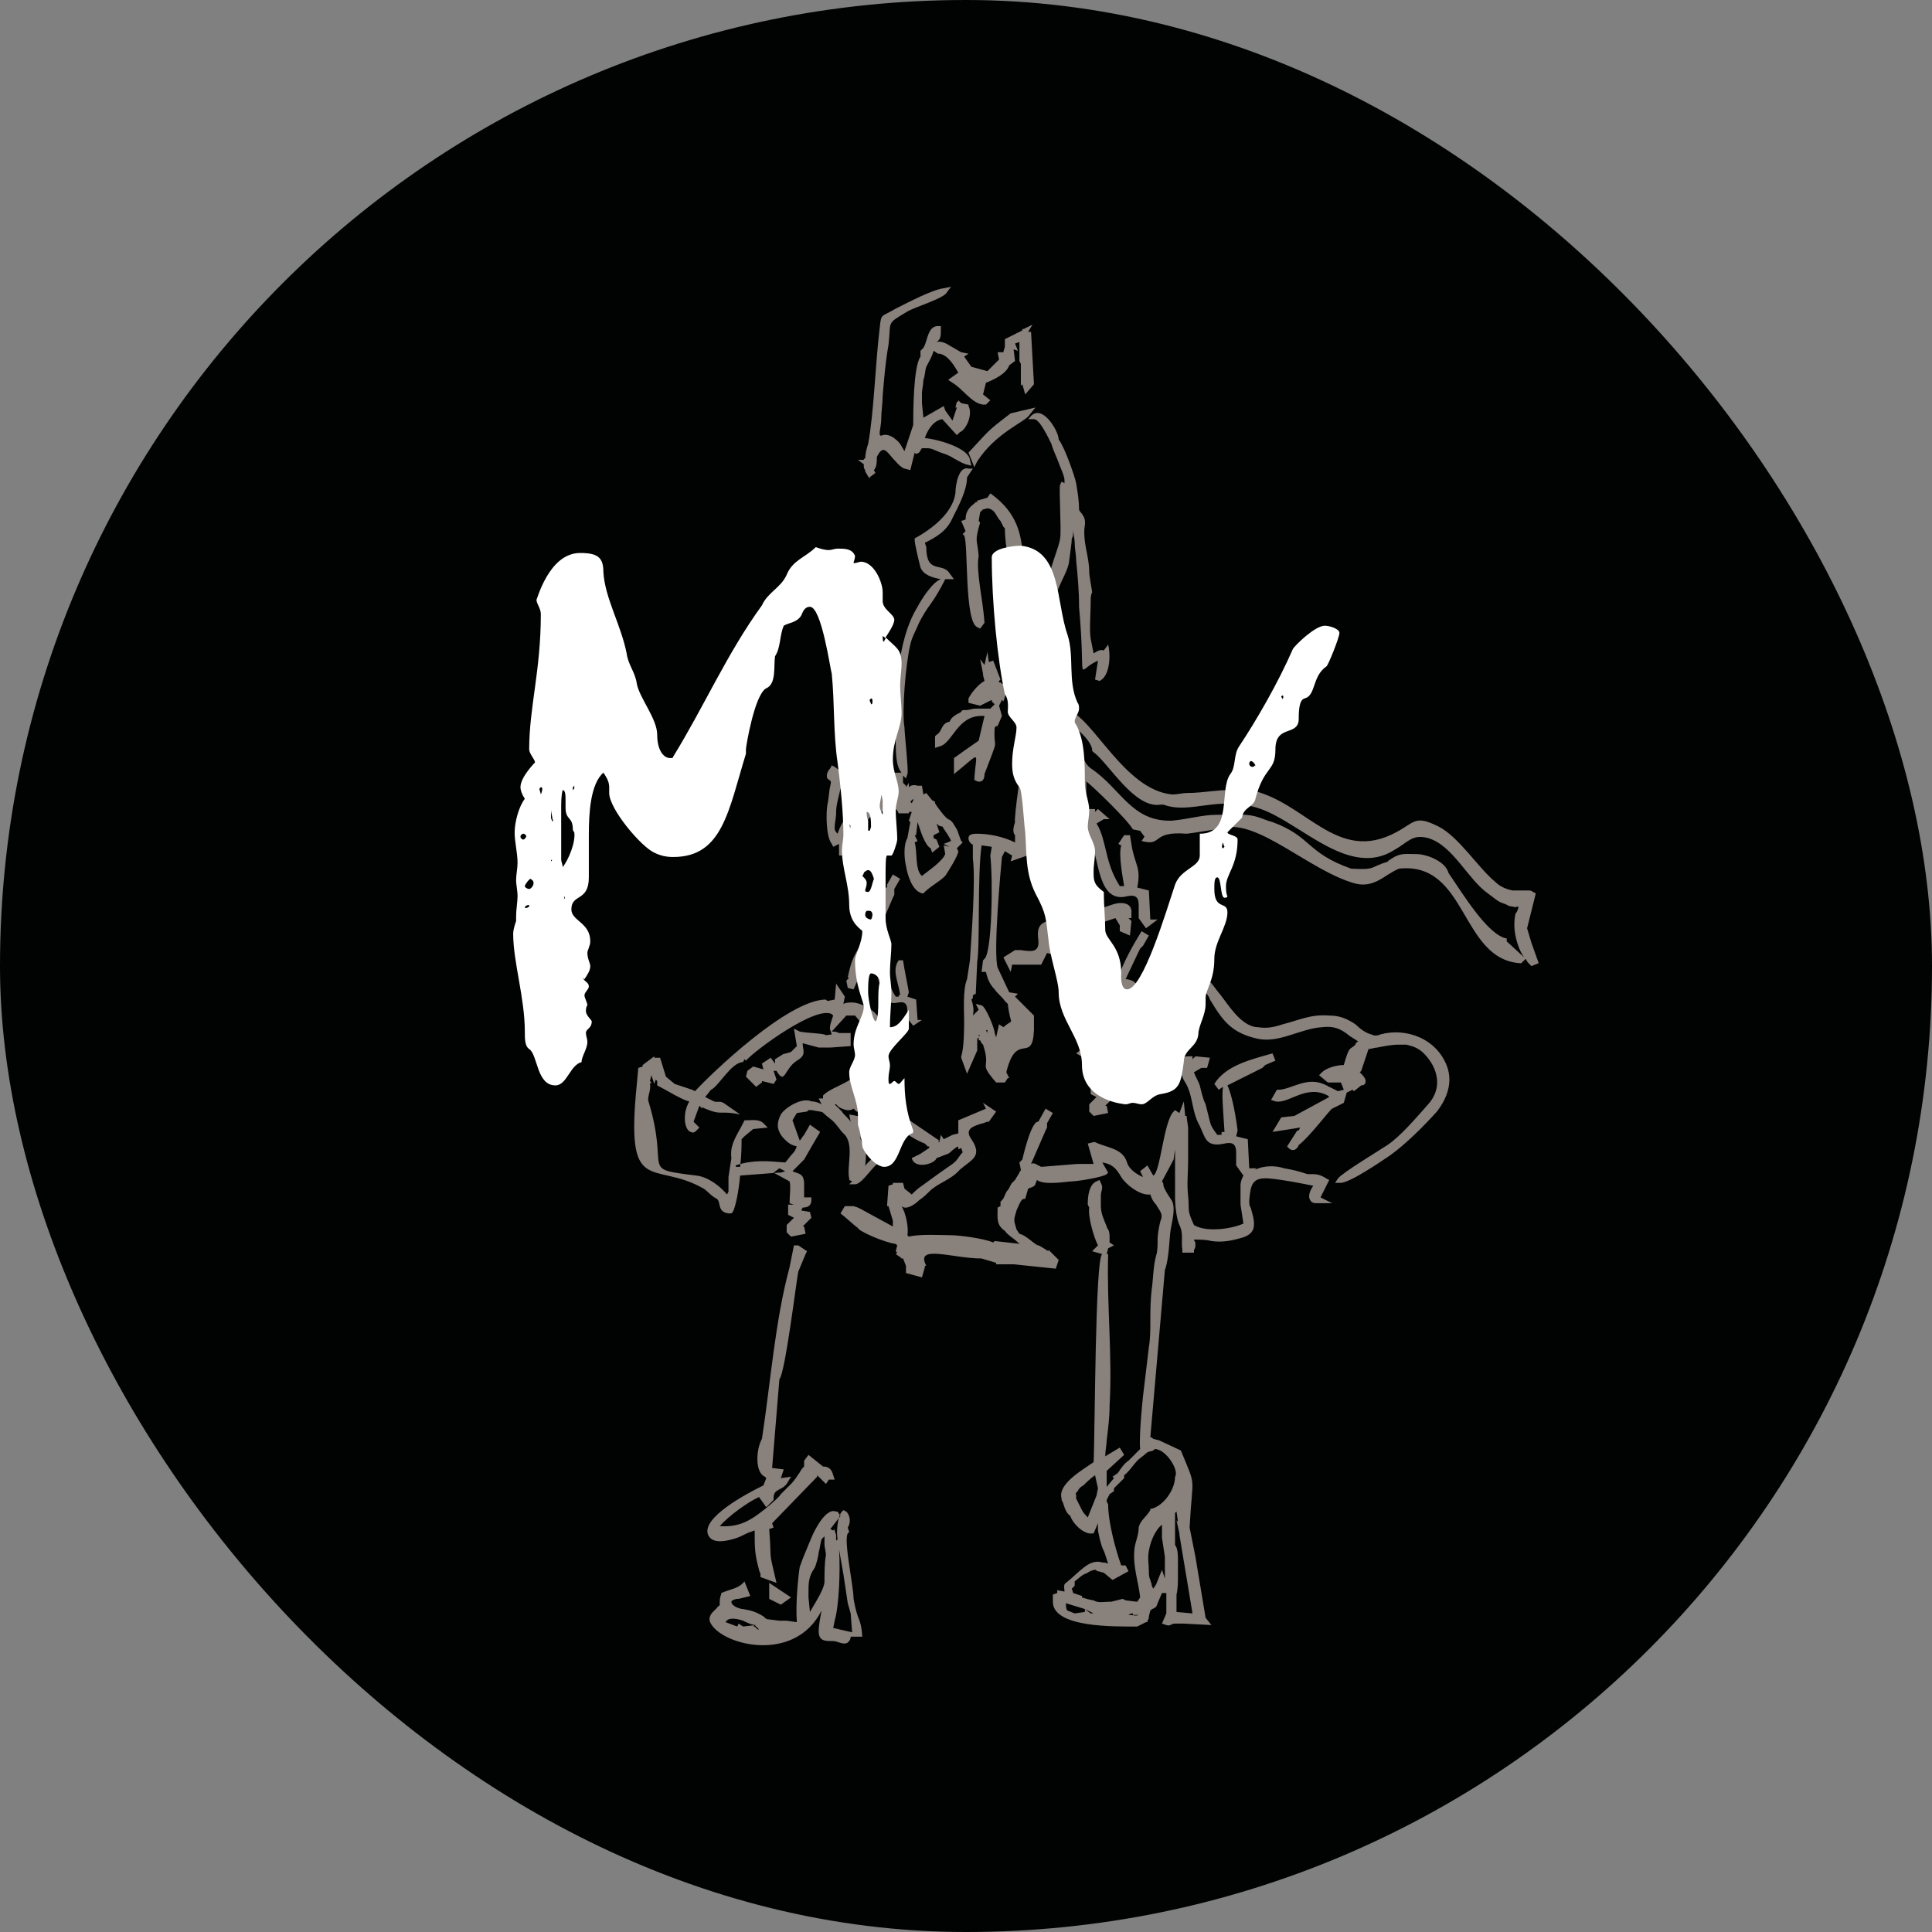
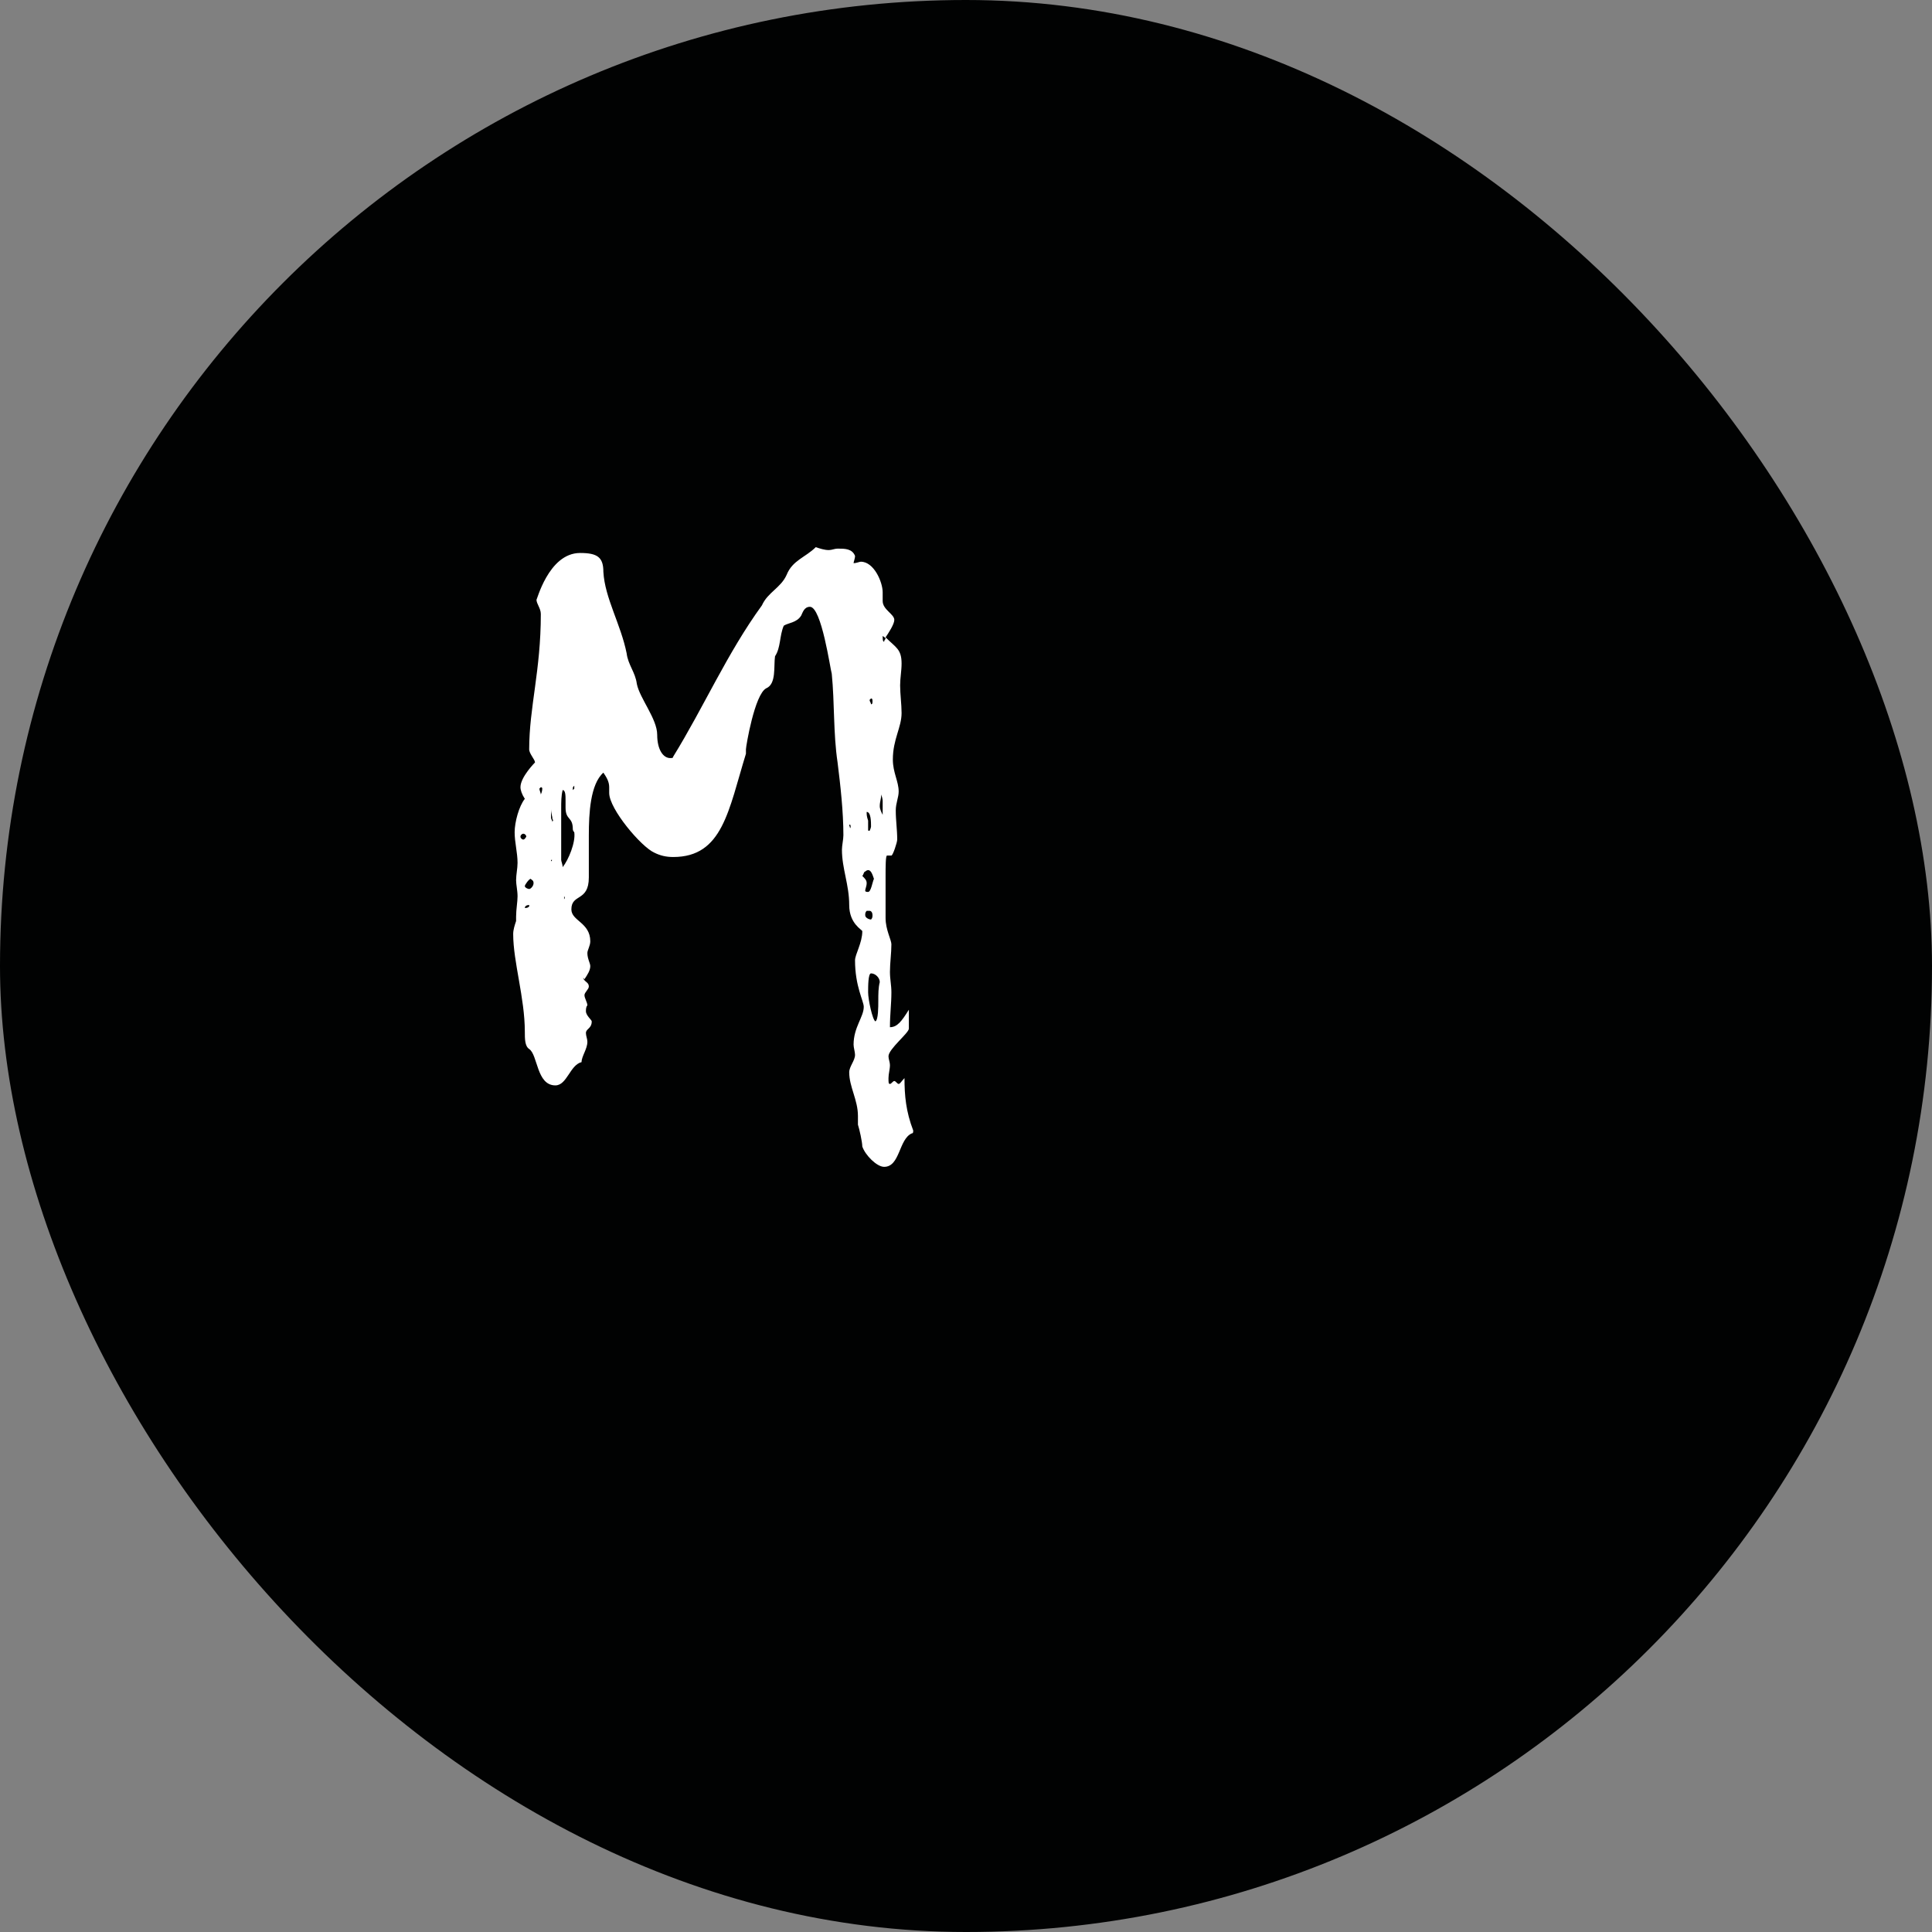
<svg xmlns="http://www.w3.org/2000/svg" width="1280" height="1280" viewBox="0 0 1280 1280" fill="none">
  <rect x="0" y="0" width="1280" height="1280" fill="#808080" stroke="none" />
  <rect width="1280" height="1280" rx="640" fill="#010202" />
-   <path opacity="0.57" fill-rule="evenodd" clip-rule="evenodd" d="M550.097 1013.04L556.843 1004.36L554.916 1001.47H553.952C547.206 998.581 539.496 1014 537.569 1018.82C535.641 1023.64 531.786 1032.31 529.859 1038.09C528.895 1043.88 526.967 1062.19 527.931 1074.72L521.185 1073.75H516.366L508.656 1072.79C507.693 1072.79 506.729 1071.83 505.765 1070.86C500.946 1067.97 498.055 1067.01 492.273 1066.04C490.345 1066.04 484.563 1064.12 484.563 1061.22C484.563 1060.26 487.454 1059.3 488.418 1059.3H489.381L497.091 1057.37L493.236 1047.73C489.381 1052.55 484.563 1052.55 477.816 1055.44V1056.41C476.853 1058.33 476.853 1060.26 476.853 1062.19C476.853 1063.15 476.853 1064.12 475.889 1064.12C473.962 1067.01 471.07 1067.97 470.107 1071.83V1072.79V1073.75C474.925 1089.17 526.004 1103.63 544.315 1067.01C543.351 1071.83 542.387 1077.61 542.387 1080.5C542.387 1087.25 546.242 1087.25 552.025 1087.25C554.916 1087.25 558.771 1090.14 561.662 1088.21C562.626 1087.25 563.59 1086.28 563.59 1084.35H571.3C570.336 1070.86 568.408 1075.68 565.517 1059.3C565.517 1050.62 558.771 1020.75 561.662 1015.93L562.626 1014.96L561.662 1012.07C563.59 1009.18 563.59 1004.36 560.698 1001.47L558.771 1000.51L557.807 1001.47C554.916 1004.36 553.952 1014.96 554.916 1019.78L553.952 1020.75C553.952 1019.78 553.952 1017.86 553.952 1017.86V1016.89L552.988 1014V1013.04L552.025 1014L550.097 1013.04ZM592.502 588.99L596.357 582.244L591.538 579.352L587.683 586.099V588.026H586.72C583.828 593.808 576.118 605.373 576.118 616.938C568.408 629.467 564.553 632.358 561.662 647.778H562.626L560.698 649.706L561.662 654.524L565.517 655.488L576.118 631.394V632.358C577.082 634.286 578.046 636.213 579.01 638.141C581.901 642.959 580.937 648.742 583.828 654.524C586.719 660.307 585.756 666.089 595.393 664.162C601.176 663.198 601.176 667.053 601.176 671.872C601.176 672.835 601.176 672.835 601.176 673.799V674.763L605.031 679.582L610.813 675.727H607.922L606.958 662.234L601.176 660.307L602.139 657.416C601.176 651.633 599.248 642.959 598.284 636.213H595.393C590.574 642.959 595.393 650.669 596.357 659.343H595.393V660.307H593.466C587.683 651.633 588.647 646.814 584.792 637.177C583.828 635.249 582.865 633.322 582.865 631.394L585.756 629.467H588.647L590.574 624.648H583.828H579.973V623.685H578.046L579.01 621.757H579.973L591.538 594.772L592.502 592.845V588.99ZM520.221 775.956L517.33 776.92H515.402L490.345 778.847C489.381 789.448 487.454 799.086 485.526 802.941L484.563 803.905H482.635C474.925 802.941 477.816 796.195 474.925 794.267C471.07 792.34 469.143 789.448 466.252 787.521C432.521 768.246 414.209 794.267 421.919 718.131L422.883 707.53L425.774 706.566V705.603L433.484 699.82V700.784H437.339L441.194 713.313L446.977 718.131L458.542 721.986L460.469 722.95C471.07 711.385 522.149 662.234 547.206 662.234L548.17 663.198L552.988 662.234L553.952 651.633L559.735 660.307L558.771 665.125C560.698 664.162 562.626 664.162 564.553 664.162C570.336 664.162 581.901 669.944 582.865 676.69C584.792 679.582 583.828 681.509 584.792 685.364C585.756 690.183 585.756 690.183 584.792 694.038L583.828 696.929C582.865 698.857 581.901 702.711 580.937 705.603L584.792 702.711C591.538 720.059 583.828 728.733 570.336 738.37L568.408 736.442H567.445L565.517 734.515C562.626 736.443 559.735 735.479 555.88 733.551L553.952 731.624H552.988C553.952 732.588 554.916 733.551 555.88 734.515L557.807 736.442C558.771 738.37 561.662 740.297 563.59 743.189L562.626 738.37L573.227 740.297V741.261C575.155 741.261 576.118 742.225 577.082 744.152H579.01C579.973 747.044 584.792 762.464 585.756 769.21H582.865V770.173C579.01 771.137 571.3 784.63 566.481 784.63H562.626L564.553 782.702L562.626 781.738V780.775C560.698 773.065 566.481 757.645 558.771 750.899C555.88 748.007 553.952 744.152 550.097 741.261C542.387 735.479 548.17 737.406 537.569 735.479H535.641L534.677 736.442L527.931 737.406L525.04 742.225L529.859 755.717C530.822 754.754 531.786 752.826 532.75 751.862L536.605 745.116L543.351 749.935L536.605 761.5L532.75 768.246L525.04 775.956C528.895 777.883 532.75 776.92 532.75 784.63V787.521C532.75 788.485 532.75 789.448 532.75 790.412V792.34V793.303H537.569V795.231C537.569 799.086 534.677 800.05 531.786 800.05L530.822 801.977L536.605 802.941L537.569 806.796L531.786 812.578H532.75L533.714 817.397L524.076 819.324L521.185 816.433V811.614L526.004 806.796L522.149 804.868V798.122H526.004L523.112 797.158C523.112 791.376 524.076 786.557 523.112 782.702L512.511 776.92L516.366 774.028L520.221 775.956ZM490.345 773.065C491.309 765.355 491.309 758.609 491.309 754.754L493.236 752.826L499.019 748.007L508.656 747.044L505.765 744.152C502.874 741.261 498.055 742.225 494.2 742.225H493.236L491.309 746.08C486.49 754.754 483.599 759.572 484.563 767.282L482.635 779.811V789.448L481.671 791.376C476.853 785.593 469.143 779.811 461.433 778.847C422.883 774.028 444.085 776.92 429.629 729.696C428.666 726.805 431.557 721.986 430.593 718.131L431.557 717.168L430.593 716.204L431.557 712.349L433.484 718.131L434.448 715.24L435.412 716.204V719.095C441.194 721.986 451.795 728.733 456.614 729.696C454.687 733.551 453.723 736.442 453.723 741.261C453.723 744.152 454.687 748.971 457.578 749.935C459.505 750.899 460.469 749.935 461.433 748.971L463.36 747.044L459.505 743.189L463.36 732.587L465.288 734.515V733.551L467.215 734.515C478.78 739.334 476.853 735.479 490.345 738.37L480.708 731.624C476.853 728.733 475.889 730.66 472.998 729.696C471.07 728.733 469.143 727.769 467.215 726.805L471.07 721.986C475.889 720.059 484.563 703.675 492.273 703.675L493.236 701.748L494.2 702.711C499.983 695.965 540.46 666.089 551.061 671.872L552.025 672.835C551.061 675.727 549.133 680.545 550.097 682.473L551.061 685.364C549.133 685.364 547.206 686.328 546.242 685.364C541.424 684.4 534.677 684.4 529.859 683.437L526.004 681.509L527.931 693.074L524.076 696.929C515.402 699.82 523.112 695.965 513.475 701.748V704.639L510.584 700.784L504.801 704.639L505.765 708.494L499.019 706.566L495.164 709.458L494.2 713.313L500.946 720.059L504.801 717.168V716.204L512.511 718.131L514.439 715.24L512.511 709.458H514.439C520.221 719.095 519.257 708.494 527.931 702.711C534.677 698.856 531.786 695.965 531.786 691.147L542.387 694.038H550.097L563.59 693.074V684.4H555.88C553.952 683.437 552.988 683.437 551.061 683.437L560.698 672.835H566.481L571.3 678.618H572.263L573.227 680.545C576.118 690.183 575.155 684.4 574.191 694.038C574.191 698.856 571.3 701.748 570.336 706.566C568.408 716.204 552.988 719.095 546.242 724.878L545.279 725.841V727.769H542.387L544.315 731.624C542.387 730.66 540.46 729.696 537.569 729.696C531.786 726.805 520.221 733.551 517.33 738.37C515.402 742.225 514.439 746.08 516.366 749.935C517.33 752.826 522.149 757.645 525.04 758.609L527.931 759.572C526.967 761.5 526.967 762.464 525.04 764.391C523.112 766.319 522.149 768.246 520.221 770.173C508.656 769.21 499.019 768.246 487.454 772.101V773.065H490.345ZM565.517 799.086L568.408 800.05L570.336 801.013L591.538 812.578C591.538 810.651 591.538 809.687 591.538 808.723L588.647 799.086H587.683L588.647 785.593L591.538 784.63V783.666H598.284L599.248 787.521L604.067 791.376C605.994 789.448 607.922 787.521 610.813 785.593C614.668 782.702 617.559 780.775 621.414 777.883C624.305 775.956 628.16 773.065 631.052 771.137C634.907 768.246 634.907 766.319 637.798 763.427L636.834 760.536L634.907 761.5V759.572C632.015 760.536 630.088 763.427 628.16 764.391C625.269 765.355 623.342 766.319 620.451 767.282C619.487 771.137 605.994 774.992 604.067 767.282L609.849 764.391L615.632 760.536V759.572H614.668L612.741 757.645C600.212 752.826 592.502 744.152 583.828 735.479L587.683 731.624L593.466 736.442L596.357 737.406L598.284 739.334L622.378 755.717L621.414 756.681H622.378L623.342 751.862L625.269 754.754L631.052 751.862L634.907 750.899V742.225L653.218 734.515L651.29 730.66L659.964 736.442L655.145 743.189H654.182C653.218 743.189 652.254 744.152 651.29 744.152C644.544 746.08 638.762 748.007 643.58 754.754C651.29 766.319 643.58 768.246 635.87 774.992C630.088 781.738 621.414 783.666 615.632 789.448C613.704 791.376 611.777 793.303 608.886 795.231C605.994 798.122 600.212 801.977 597.321 799.086C600.212 803.905 602.139 813.542 601.176 818.361L602.139 819.324C608.886 817.397 625.269 818.361 630.088 818.361C634.907 818.361 651.29 820.288 658.036 823.179L659 822.216L676.348 824.143C675.384 824.143 674.42 823.179 674.42 823.179C671.529 820.288 667.674 818.361 665.746 815.469C659.964 811.615 660.928 806.796 660.928 801.013V800.05L662.855 799.086V796.195L663.819 795.231C665.746 793.303 665.746 790.412 667.674 788.485C668.638 787.521 669.601 784.63 670.565 783.666C671.529 782.702 671.529 782.702 672.493 781.738L675.384 776.92C675.384 775.956 676.348 775.956 676.348 774.992L675.384 770.173L677.311 768.246C677.311 768.246 683.094 742.225 687.913 743.189L692.731 734.515L697.55 737.406L693.695 744.152V747.044L692.731 748.971L683.094 771.137C685.021 770.173 685.985 771.137 687.913 772.101L689.84 773.065L713.934 771.137H716.825H724.535L720.68 757.645L724.535 756.681H725.499C733.208 760.536 743.81 760.536 746.701 770.173C747.665 774.028 752.483 777.883 757.302 779.811L755.375 775.956L760.193 772.101L764.048 778.847C768.867 776.92 770.794 743.189 777.541 736.442L778.504 735.479L781.396 737.406L784.287 729.696L785.251 739.334H786.214V740.297L787.178 747.044V756.681V767.282V768.246C787.178 776.92 786.214 784.63 787.178 792.34C788.142 802.941 786.214 801.013 791.033 811.614C798.743 816.433 815.127 814.506 823.8 810.651L821.873 798.122V785.593C821.873 782.702 822.837 780.775 823.8 778.847L818.982 772.101V771.137C818.982 770.173 818.982 769.21 818.982 768.246C818.982 761.5 819.945 755.717 811.272 757.645C797.779 760.536 798.743 752.826 793.924 744.152C790.069 736.443 790.069 727.769 787.178 721.023C786.214 718.131 784.287 716.204 783.323 713.313C781.396 708.494 779.468 699.82 787.178 699.82H790.069V701.748L791.997 699.82L801.634 700.784L799.707 707.53H795.852L791.033 710.421C791.997 713.313 793.924 716.204 794.888 719.095C795.852 722.95 796.816 727.769 798.743 731.624C799.707 735.479 800.671 739.334 801.634 743.189C802.598 747.044 804.525 748.971 806.453 751.862H809.344V749.935H811.272C810.308 734.515 809.344 724.878 810.308 720.059L807.417 721.986L804.526 718.131C812.235 705.603 829.583 701.748 843.075 697.893L845.003 702.711L838.257 705.603L836.329 707.53L834.402 708.494L813.199 719.095C815.127 722.95 818.018 733.551 819.945 748.971L818.982 752.826L826.692 754.754L827.655 774.028H832.474L831.51 774.992C837.293 772.101 845.003 772.101 850.785 774.028C856.568 774.992 860.423 775.956 866.205 777.883C867.169 777.883 869.096 777.883 870.06 777.883C872.951 777.883 875.842 778.847 878.734 780.775L880.661 781.738L874.879 793.303L882.589 797.158H872.951C871.024 797.158 869.096 797.158 868.133 795.231C866.205 792.34 868.133 788.485 870.06 785.593C860.423 783.666 850.785 781.738 841.148 780.775C829.583 779.811 828.619 784.63 827.655 795.231C827.655 797.158 827.655 799.086 828.619 800.05C829.583 803.905 831.51 808.723 830.547 813.542C829.583 817.397 825.728 819.324 821.873 820.288C815.127 822.216 809.344 823.179 802.598 822.216C798.743 821.252 794.888 821.252 791.033 821.252C791.033 822.216 791.997 822.216 791.997 824.143C791.997 826.071 791.997 827.034 791.033 827.998V829.926H783.323V827.998C782.359 822.216 784.287 817.397 781.396 811.614C779.468 807.76 778.504 798.122 778.504 794.267V764.391V761.5L777.541 768.246L769.831 782.702C770.795 783.666 770.794 784.63 770.794 785.593C771.758 788.485 773.686 791.376 775.613 794.267C779.468 799.086 776.577 808.723 775.613 814.506C774.649 820.288 774.649 833.781 771.758 841.491L762.121 952.321H763.085L764.048 953.285L767.903 954.248L782.359 960.995C792.961 987.016 790.069 975.451 788.142 1012.07L791.997 1031.35L798.743 1071.83L802.598 1076.64L784.287 1075.68H778.504C775.613 1075.68 775.613 1077.61 772.722 1076.64L769.831 1075.68L772.722 1068.93V1055.44H769.831L766.939 1062.19C765.976 1066.04 764.048 1065.08 762.121 1067.01L761.157 1070.86C761.157 1071.83 761.157 1072.79 760.193 1073.75V1074.72H759.23L753.447 1077.61C738.991 1077.61 697.55 1078.57 697.55 1061.22V1056.41L700.441 1055.44V1053.51L705.26 1054.48C705.26 1052.55 704.296 1049.66 706.224 1048.7C714.897 1041.95 721.644 1032.31 730.317 1035.2C731.281 1035.2 733.208 1035.2 734.172 1036.17C733.208 1033.28 732.245 1029.42 731.281 1027.49C729.354 1023.64 728.39 1018.82 727.426 1014V1011.11C727.426 1011.11 727.426 1011.11 727.426 1010.15V1009.18L724.535 1015.93H723.571C718.752 1016.89 711.042 1010.15 709.115 1004.36C706.224 1002.44 705.26 998.581 704.296 995.689L703.332 993.762V992.798C700.441 983.161 717.789 973.523 724.535 968.705C725.499 950.393 725.499 831.853 730.317 830.889L723.571 828.962L727.426 825.107C724.535 819.324 720.68 805.832 721.644 800.05L720.68 798.122V797.158C720.68 792.34 721.644 784.63 726.462 782.702L728.39 781.738L729.353 783.666C731.281 787.521 729.353 788.485 729.353 792.34V799.086C729.353 803.905 731.281 807.76 733.208 812.578C733.208 813.542 734.172 814.506 734.172 814.506C735.136 816.433 735.136 818.361 735.136 820.288C735.136 821.252 735.136 822.216 735.136 823.179L738.027 825.107L734.172 827.034L733.208 830.889H734.172C733.208 864.62 737.063 898.351 735.136 931.119C735.136 938.829 734.172 946.539 733.208 954.248C733.208 957.14 732.245 960.995 732.245 964.85L741.882 959.067L744.773 963.886L733.208 974.487V983.161V985.088L738.027 979.306L737.063 978.342L739.955 976.415L740.918 975.451C742.846 972.56 744.773 969.668 747.665 967.741C750.556 964.85 753.447 961.958 755.375 960.031C754.411 951.357 757.302 923.409 758.266 916.663C759.23 908.953 760.193 900.279 761.157 892.569C762.121 886.786 762.121 881.004 762.121 876.185C762.121 869.439 762.121 861.729 763.085 854.019C764.048 847.273 764.048 838.599 765.976 831.853C766.94 828.962 766.939 825.107 766.939 821.252C766.939 817.397 767.903 812.578 768.867 808.723C769.831 806.796 769.831 804.868 768.867 802.941C767.903 801.013 766.94 800.05 765.976 798.122C764.048 796.195 763.085 794.267 762.121 791.376C755.375 792.34 745.737 784.63 742.846 779.811C738.991 773.065 736.1 771.137 730.317 770.173L734.172 776.92L733.208 777.883C731.281 779.811 713.934 782.702 710.079 782.702C707.187 782.702 691.767 785.593 686.949 781.738C686.949 782.702 685.985 783.666 685.985 784.63C685.021 786.557 683.094 786.557 681.166 787.521L679.239 794.267H678.275C676.348 794.267 674.42 800.05 673.456 801.977C671.529 808.723 671.529 807.759 673.456 814.506L675.384 817.397C679.239 818.361 683.094 822.216 685.985 824.143C686.949 825.107 688.876 825.107 689.84 826.071C691.768 827.034 692.731 827.998 694.659 828.962V827.998L701.405 834.744L699.477 840.527L671.529 837.636H659.964V836.672L650.327 833.781C631.052 833.781 605.994 824.143 613.704 838.599H612.741V839.563L610.813 846.309L600.212 843.418V841.491V838.599L598.284 833.781H597.321L596.357 832.817L593.466 830.889L594.429 829.926L593.466 828.962L594.429 825.107L593.466 824.143C585.756 823.179 568.408 815.469 568.408 813.542C565.517 811.614 560.698 806.796 556.843 803.905L559.735 799.086H565.517ZM757.302 626.576L761.157 619.83L756.338 616.938C751.52 624.648 743.81 638.141 740.918 647.778C740.918 647.778 740.918 647.778 739.955 647.778C734.172 644.887 722.607 651.633 719.716 656.452C717.789 660.307 716.825 664.162 718.752 668.017C719.716 670.908 724.535 675.727 727.426 676.69L730.317 677.654C729.353 679.582 729.354 680.545 727.426 682.473C725.499 685.364 723.571 688.255 720.68 690.183L719.716 691.147V692.11L716.825 695.002L712.97 697.893L723.571 703.675L724.535 708.494H723.571V710.421L721.644 712.349H723.571V717.168L726.462 718.131H722.607V724.878L726.462 726.805L721.644 731.624V736.442L724.535 739.334L734.172 737.406L733.208 732.587H732.245L738.027 726.805L737.063 722.95L731.281 721.986L732.245 720.059C735.136 720.059 738.027 719.095 738.027 715.24V713.313H733.208V712.349V710.421C733.208 709.458 733.208 708.494 733.208 707.53V704.639C733.208 696.929 729.353 697.893 725.499 695.965L733.208 688.255L737.063 681.509L743.81 669.944L737.063 665.125L733.208 671.872C732.245 672.835 731.281 673.799 730.317 675.727L725.499 662.234L728.39 657.416L735.136 656.452L736.1 655.488H738.027V656.452L741.882 657.416L742.846 656.452C744.773 656.452 743.81 656.452 749.592 661.271C753.447 664.162 754.411 667.053 758.266 670.908C765.012 677.654 760.193 693.074 762.121 700.784V701.748L764.048 702.711L762.121 704.639H765.976C769.831 704.639 770.794 702.712 771.758 699.82L773.686 698.856V697.893C807.417 679.582 759.23 659.343 756.338 655.488L754.411 653.561C751.52 650.669 751.52 649.706 746.701 648.742C746.701 648.742 746.701 648.742 745.737 648.742L754.411 630.431L755.375 628.503L757.302 626.576ZM696.586 623.685C699.477 623.685 702.369 621.757 704.296 621.757C712.97 622.721 712.006 621.757 722.607 622.721L724.535 620.793L729.353 624.648L728.39 629.467C717.789 629.467 705.26 631.394 697.55 632.358L693.695 631.394L689.84 639.104H670.565L669.601 643.923L664.783 634.286L672.493 629.467H673.456C674.42 629.467 675.384 629.467 676.348 629.467C683.094 630.431 688.876 631.394 687.913 622.721C685.985 609.228 693.695 611.156 703.332 607.301C712.006 603.446 719.716 605.373 727.426 602.482C730.317 601.518 733.209 600.555 736.1 599.591C740.918 597.663 750.556 596.7 749.592 605.373V608.265H747.665L749.592 610.192L748.628 619.83L741.882 616.938V613.083L738.991 608.265C736.1 609.228 733.208 610.192 730.317 611.156C726.462 612.12 721.644 613.083 717.789 613.083C713.934 614.047 710.079 614.047 706.224 615.011C702.369 615.975 700.441 617.902 697.55 618.866V621.757H699.477L696.586 623.685ZM890.299 721.986L886.444 722.95L880.661 720.059C879.698 720.059 879.697 719.095 878.734 719.095C866.205 712.349 855.604 721.986 846.93 721.986H845.966L842.112 728.733L845.003 729.696C853.676 731.624 865.241 718.131 879.697 725.841L880.661 726.805L857.531 739.334L848.858 740.297L843.075 749.935L861.386 747.044L860.423 748.971H859.459L852.713 759.572L853.676 760.536C856.568 763.427 859.459 761.5 860.423 758.609C867.169 753.79 881.625 734.515 882.589 734.515L890.299 730.66L892.226 723.914L896.081 721.986L897.045 722.95L901.864 719.095C903.791 719.095 904.755 718.131 904.755 716.204C904.755 714.276 902.827 712.349 900.9 710.421L901.864 709.458L906.682 695.002C908.61 695.002 910.537 694.038 912.465 694.038C917.283 693.074 922.102 692.11 926.921 692.11C928.848 692.11 930.776 692.11 931.74 692.11C935.595 693.074 939.45 694.038 943.305 697.893C952.942 707.53 955.833 721.023 946.196 731.624C938.486 740.297 927.885 752.826 919.211 758.609C913.429 762.464 889.335 776.92 886.444 780.775L884.516 783.666H887.407C893.19 784.63 915.356 769.21 921.138 765.355C931.74 757.645 943.305 746.08 951.978 736.442C958.724 727.769 962.579 717.168 958.724 706.566C951.978 688.255 931.74 680.545 914.392 685.364C912.465 686.328 910.537 686.328 908.61 685.364C904.755 684.4 900.9 681.509 898.009 678.618C892.226 674.763 887.407 672.835 880.661 672.835C868.133 671.872 861.386 675.727 849.821 678.618C844.039 680.545 839.22 681.509 833.438 680.545C830.547 680.545 828.619 679.582 826.692 678.618C818.018 673.799 812.235 663.198 806.453 656.452C798.743 645.851 790.069 637.177 777.541 632.358L771.758 630.431L774.649 635.249C775.613 638.141 781.396 641.996 783.323 643.923C788.142 647.778 792.961 651.633 796.816 655.488C798.743 657.416 800.671 659.343 801.634 662.234C810.308 676.69 816.09 684.4 833.438 688.255C847.894 691.147 861.386 681.509 875.843 680.545C883.552 679.582 888.371 681.509 894.154 686.328C897.045 688.255 898.972 689.219 899.936 690.183C898.972 690.183 898.009 691.147 898.009 692.11C894.154 695.965 894.154 692.11 890.299 705.603C885.48 705.603 878.734 707.53 875.843 710.421L873.915 712.349L879.697 717.168H888.371L890.299 721.986ZM564.553 1081.46L552.025 1078.57L552.988 1073.75C555.88 1064.12 556.843 1040.02 555.88 1026.53L558.771 1042.91L561.662 1062.19L563.59 1068.93L564.553 1081.46ZM546.242 1017.86C546.242 1019.78 546.242 1021.71 546.242 1023.64C546.242 1024.6 547.206 1028.46 547.206 1030.38C546.242 1035.2 546.242 1041.95 546.242 1047.73C546.242 1052.55 540.46 1061.22 536.605 1067.97L535.641 1058.33V1055.44C535.641 1048.7 535.641 1044.84 539.496 1039.06C540.46 1038.09 542.387 1030.38 542.387 1028.46C543.351 1025.57 543.351 1022.67 544.315 1019.78L546.242 1017.86ZM502.874 1079.54H501.91L499.983 1077.61H499.019L499.983 1076.64L502.874 1079.54ZM500.946 1076.64L492.273 1077.61L489.381 1075.68L488.418 1077.61L480.708 1074.72C482.635 1070.86 489.381 1072.79 492.273 1073.75C494.2 1074.72 498.055 1076.64 500.946 1076.64ZM659 466.594L656.109 469.486H649.363C648.399 469.486 648.399 469.486 646.472 469.486C643.58 469.486 642.617 470.449 639.725 470.449H637.798L636.834 471.413C636.834 472.377 631.052 473.341 629.124 478.159C623.342 479.123 624.306 484.905 620.451 486.833L619.487 487.797V495.507L622.378 494.543C631.052 492.615 633.943 474.304 650.327 474.304H652.254L648.399 490.688L638.762 497.434L632.015 502.253V512.854C651.29 497.434 646.472 497.434 645.508 516.709L647.435 517.673C651.29 518.636 652.254 515.745 652.254 512.854C662.855 484.905 658.037 499.362 659 482.014L659.964 481.05H660.928L663.819 474.304L661.891 467.558L663.819 463.703L664.783 464.667L666.71 458.884C668.638 457.921 668.638 455.993 667.674 455.029C666.71 454.066 665.746 453.102 664.783 453.102C663.819 453.102 663.819 453.102 662.855 452.138H661.891V451.174L662.855 450.211L658.036 437.682L655.145 438.646L654.182 431.9L652.254 440.573L649.363 436.718L651.29 446.356V447.319L652.254 451.174C648.399 453.102 643.58 458.884 641.653 462.739V465.631L649.363 467.558L657.073 463.703V464.667L659 466.594ZM666.71 710.421C673.456 682.473 684.058 705.603 685.021 682.473C685.021 679.582 685.021 676.69 685.021 673.799V672.835L672.493 660.307L674.42 658.379L668.638 657.416L660.928 641.032C658.036 630.431 662.855 577.425 663.819 567.787L665.746 563.932L670.565 566.824L669.601 570.679L685.985 564.896L685.021 561.041L682.13 558.15V557.186V555.259V552.368V550.44L680.203 546.585C681.166 543.694 683.094 524.419 683.094 522.491C685.985 493.579 682.13 516.709 690.804 487.797L691.767 486.833L689.84 483.942L690.804 482.014C694.659 482.978 695.623 486.833 697.55 489.724C699.477 493.579 701.405 498.398 704.296 502.253C709.115 508.035 712.006 527.31 715.861 531.165L719.716 535.02V517.673C724.535 521.528 746.701 542.73 750.556 549.476L755.375 550.44L758.266 554.295L756.338 557.186C770.794 561.041 762.121 550.44 786.214 552.368C787.178 552.368 806.453 549.476 810.308 548.513C833.438 542.73 867.169 576.461 897.045 585.135C910.537 588.99 917.283 579.352 926.921 575.497C972.217 570.679 967.398 635.249 1006.91 638.141H1007.88L1010.77 635.249C1011.73 637.177 1012.69 638.141 1013.66 639.104L1014.62 640.068L1019.44 638.141L1014.62 624.648L1011.73 615.011L1017.51 591.881L1015.59 590.917C1014.62 589.953 1013.66 589.954 1011.73 589.954C1008.84 589.954 1004.98 589.954 1002.09 589.954C997.274 588.99 993.419 587.062 990.528 584.171C978.963 574.534 966.434 554.295 952.942 547.549C937.522 539.839 937.522 544.658 924.993 551.404C885.48 572.606 865.241 531.165 828.619 523.455H826.692C808.38 522.491 798.743 525.383 786.214 525.383C783.323 525.383 780.432 526.346 776.577 526.346C744.773 523.455 723.571 474.304 707.187 470.449V468.522L705.26 467.558H707.187V465.631C707.187 460.812 700.441 459.848 694.659 460.812V456.957L685.985 455.029C684.058 449.247 687.913 425.153 688.876 420.335C689.84 415.516 692.731 408.77 694.659 403.951C696.586 399.132 699.477 394.314 701.405 389.495C703.332 384.676 707.187 377.93 708.151 373.111C709.115 365.401 710.079 359.619 710.079 356.728C711.042 355.764 711.042 352.873 711.042 350.945C711.042 353.836 712.006 356.728 712.006 359.619C712.006 363.474 712.97 367.329 712.97 371.184C713.934 380.821 714.897 391.422 714.897 401.06V402.024C719.716 455.993 712.006 444.428 727.426 437.682L725.499 450.211L728.39 451.174C735.136 448.283 736.1 434.791 734.172 427.081L731.281 430.936C728.39 429.972 726.462 431.9 724.535 432.863L722.607 423.226C721.644 417.443 722.607 405.878 722.607 399.132C722.607 396.241 722.607 394.314 723.571 392.386C723.571 391.422 721.644 381.785 721.644 378.894C721.644 374.075 720.68 369.256 719.716 364.438C718.752 359.619 717.789 352.873 718.752 348.054C719.716 341.308 714.897 339.38 714.897 337.453C714.897 331.67 713.934 325.888 712.97 320.105C712.006 315.287 705.26 296.012 701.405 291.193C701.405 285.411 689.84 266.136 682.13 276.737L681.166 277.701H685.021C688.876 277.701 694.659 290.229 696.586 294.084C697.55 297.939 700.441 303.722 701.405 306.613C702.369 309.504 705.26 315.287 705.26 318.178C705.26 319.142 705.26 319.142 705.26 320.105L703.332 319.142L702.369 321.069C701.405 322.997 703.332 350.945 702.369 356.728C701.405 363.474 694.659 377.93 694.659 385.64C688.876 389.495 685.021 402.987 684.058 408.77C683.094 410.697 683.094 413.588 682.13 415.516L678.275 416.48C675.384 375.039 685.985 348.054 656.109 326.852L654.182 329.743L647.435 331.67V332.634H646.472L645.508 333.598C641.653 336.489 639.725 339.38 639.725 344.199L636.834 345.163L639.725 351.909L637.798 353.836L638.762 354.8C641.653 359.619 638.762 411.661 647.435 415.516L649.363 416.48L652.254 412.625C651.29 397.205 646.472 378.894 648.399 368.293C647.435 356.728 645.508 359.619 649.363 346.126L648.399 345.163L649.363 339.38L651.29 337.453C653.218 337.453 654.181 335.525 658.036 338.416C659.964 340.344 660.928 343.235 662.855 345.163L663.819 347.09L664.783 349.018L665.746 349.981C665.746 362.51 669.601 376.002 669.601 389.495C669.601 393.35 669.601 402.024 670.565 407.806V419.371L672.493 420.335L673.456 428.045H672.493L673.456 458.884H676.348C678.275 459.848 683.094 462.739 683.094 464.667C683.094 465.631 681.166 466.594 681.166 467.558C679.239 469.486 679.239 471.413 679.239 474.304L680.203 476.232L684.058 475.268L685.021 480.087L690.804 475.268L688.876 477.195C683.094 481.05 680.203 489.724 680.203 495.507C677.311 498.398 671.529 543.694 672.493 544.658C671.529 547.549 670.565 551.404 672.493 553.331V555.259V556.222V558.15C664.783 554.295 655.145 552.368 647.435 552.368C645.508 552.368 641.653 552.368 641.653 555.259C641.653 557.186 642.617 558.15 643.58 559.114C643.58 559.114 644.544 559.114 644.544 560.077C644.544 562.005 644.544 565.86 644.544 568.751C646.472 584.171 643.58 619.83 642.617 636.213L640.689 648.742C637.798 655.488 638.762 669.944 638.762 675.727C638.762 681.509 638.762 694.038 636.834 699.82V700.784L640.689 711.385L647.435 695.965V688.255L648.399 687.292V686.328C648.399 686.328 648.399 686.328 648.399 685.364L649.363 686.328H648.399V687.292V689.219H649.363L650.327 691.147L651.29 692.11C657.073 709.458 647.435 702.711 659.964 717.168H665.746L667.674 714.276H668.638L666.71 710.421ZM776.577 543.694C749.592 544.658 742.846 522.491 722.607 508.999C714.897 503.217 718.752 493.579 700.441 479.123C701.405 479.123 702.369 478.159 703.332 478.159H705.26C710.079 479.123 722.607 489.724 723.571 496.47V497.434L724.535 498.398C734.172 505.144 751.52 535.984 768.867 533.093C769.831 533.093 769.831 533.093 770.794 533.093C789.106 539.839 807.417 526.346 835.365 535.984C862.35 545.621 894.154 582.244 924.03 562.969C932.703 558.15 935.595 552.368 946.196 555.259C962.579 560.077 972.217 582.244 985.709 591.881C988.6 593.808 992.455 597.663 996.31 598.627C999.202 599.591 999.202 600.555 1002.09 600.555C1004.02 601.518 1004.98 600.555 1005.95 600.555C1005.95 602.482 1004.98 604.41 1004.02 605.373C1003.06 610.192 1003.06 615.011 1004.02 619.83C1004.98 624.648 1006.91 630.431 1009.8 634.286L998.238 623.685V621.757C985.709 619.83 968.362 590.917 959.688 578.389C957.761 570.679 945.232 565.86 938.486 565.86C931.74 565.86 927.885 564.896 922.102 568.751L919.211 570.679H920.175C906.682 574.534 912.465 576.461 895.117 575.497C865.241 564.896 869.096 554.295 843.075 544.658C839.22 543.694 835.365 541.766 831.51 540.803C823.8 538.875 814.163 539.839 805.489 539.839C796.816 539.839 787.178 542.73 776.577 543.694ZM656.109 566.824L657.073 561.041L650.327 560.077C647.435 580.316 649.363 625.612 647.435 637.177L646.472 658.379L644.544 659.343V661.271L643.58 662.234C644.544 665.125 645.508 668.98 644.544 672.835L648.399 668.98L646.472 665.125L650.327 666.089C653.218 667.053 659 681.509 659 684.4L659.964 687.292L661.891 678.618L664.783 680.545C672.493 673.799 669.601 681.509 667.674 665.125C666.71 664.162 666.71 664.162 665.746 663.198C663.819 660.307 660.928 658.379 659 655.488C656.109 652.597 654.181 648.742 653.218 643.923H650.327L651.29 636.213L652.254 635.249C657.073 631.394 658.036 584.171 656.109 566.824ZM654.182 684.4L653.218 682.473H654.182V684.4ZM697.55 472.377C696.586 471.413 694.659 470.449 694.659 469.486L695.622 470.449H696.586C697.55 470.449 698.514 470.449 699.477 471.413L697.55 472.377ZM693.695 467.558C693.695 466.594 693.695 466.594 692.731 465.631H693.695H695.622L693.695 467.558ZM682.13 419.371C682.13 421.298 681.166 423.226 681.166 424.19C681.166 426.117 680.203 429.972 679.239 431.9V430.936V429.008V422.262L682.13 419.371ZM678.275 440.573V446.356C679.239 444.428 678.275 442.501 678.275 440.573ZM708.151 494.543C708.151 495.507 709.115 496.47 709.115 498.398L708.151 495.507V494.543ZM569.372 752.826C574.191 764.391 574.191 760.536 573.227 773.065C573.227 772.101 574.191 771.137 575.155 770.173C576.118 769.21 576.118 769.21 577.082 768.246V767.282C578.046 762.464 573.227 758.609 569.372 752.826ZM742.846 560.077C740.918 565.86 743.81 581.28 744.773 587.062H741.882C734.172 574.534 734.172 567.787 730.317 554.295C729.353 551.404 728.39 548.513 726.462 545.621L731.281 542.73H735.136L727.426 535.984L725.499 537.911V535.984H722.607C713.934 535.984 715.861 544.658 718.752 549.476C719.716 552.367 721.644 555.259 722.607 557.186C728.39 569.715 727.426 598.627 746.701 593.808C755.375 591.881 754.411 597.663 754.411 604.41C754.411 605.373 754.411 606.337 754.411 607.301V608.265L759.23 615.011L766.939 609.228H762.121L761.157 589.954L753.447 588.026C756.338 574.534 751.52 572.606 749.592 559.114L748.628 553.331H744.773L740.918 559.114L742.846 560.077ZM765.012 960.031C765.012 960.995 765.012 960.995 765.012 960.031C764.048 961.958 761.157 960.995 759.23 962.922C757.302 964.85 755.375 965.813 753.447 967.741C751.52 969.668 747.665 975.451 744.773 977.378V979.306L738.027 986.052V987.979L735.136 989.907L733.208 993.762V994.726L734.172 996.653C734.172 1008.22 738.991 1026.53 742.846 1037.13C743.81 1037.13 743.81 1037.13 744.773 1037.13H745.737L747.665 1040.99L737.063 1046.77L731.281 1041.95C730.317 1041.95 728.39 1040.99 727.426 1040.99C726.462 1040.99 726.462 1040.02 725.499 1040.02C724.535 1040.02 721.644 1040.99 720.68 1041.95C715.861 1043.88 715.861 1044.84 712.006 1047.73V1050.62L710.079 1052.55L711.042 1055.44L716.825 1057.37V1058.33C719.716 1059.3 723.571 1060.26 724.535 1060.26C727.426 1062.19 731.281 1061.22 734.172 1061.22H736.1L743.81 1059.3L745.737 1060.26L753.447 1061.22L755.375 1058.33C754.411 1048.7 750.556 1038.09 751.52 1027.49C751.52 1022.67 754.411 1017.86 754.411 1012.07C755.375 1007.25 759.23 1005.33 762.121 1000.51V999.544H763.085C770.794 997.617 778.504 987.016 778.504 978.342C781.396 974.487 772.722 960.031 765.012 960.031ZM764.048 1052.55L765.976 1049.66L769.831 1040.02L771.758 1045.8V1031.35L769.831 1018.82V1013.04V1010.15C765.012 1014 762.121 1021.71 761.157 1027.49C760.193 1032.31 761.157 1036.17 761.157 1040.99C761.157 1042.91 761.157 1044.84 762.121 1046.77C762.121 1047.73 763.085 1048.7 763.085 1050.62L764.048 1052.55ZM778.504 1023.64C780.432 1025.57 780.432 1031.35 780.432 1033.28C780.432 1036.17 780.432 1040.99 780.432 1043.88C780.432 1047.73 780.432 1052.55 779.468 1056.41C779.468 1059.3 779.468 1061.22 779.468 1064.12C779.468 1065.08 779.468 1067.01 779.468 1067.97L790.069 1068.93L781.396 1016.89V1015.93L779.468 1007.25L780.432 1008.22L779.468 1001.47L778.504 1002.44V1023.64ZM712.006 1068.93L718.752 1067.97V1066.04L706.224 1062.19C706.224 1064.12 706.224 1066.04 707.187 1067.01L712.006 1068.93ZM718.752 1066.04L722.607 1068.93H725.499C725.499 1068.93 725.499 1068.93 724.535 1068.93L718.752 1066.04ZM747.665 1069.9C750.556 1069.9 752.483 1070.86 754.411 1069.9H750.556V1068.93C748.628 1068.93 747.665 1069.9 747.665 1069.9ZM712.97 992.798C713.934 994.726 715.861 998.581 716.825 1000.51C717.789 1002.44 719.716 1004.36 720.68 1005.33L726.462 990.871L727.426 986.052L725.499 977.378C722.607 979.306 719.716 982.197 717.789 984.125C715.861 985.088 714.897 986.052 713.934 987.979C712.006 989.907 712.97 988.943 712.97 990.871C712.97 991.834 712.97 991.834 712.97 992.798ZM633.943 562.005L634.907 563.932C634.907 566.824 628.16 577.425 626.233 580.316C622.378 584.171 616.596 587.062 612.741 590.917L611.777 591.881H610.813C604.067 589.953 601.176 579.352 600.212 573.57C599.248 569.715 598.284 560.077 601.176 555.259L603.103 544.658L602.139 543.694L604.067 537.911H603.103C603.103 537.911 603.103 537.911 602.139 537.911V538.875H595.393L594.429 536.948L592.502 535.02V535.984L585.756 536.948C579.01 540.803 579.01 536.948 573.227 545.621L571.3 548.513L570.336 547.549L567.445 552.368L565.517 553.331L561.662 562.969L562.626 566.824H555.88V562.969C555.88 562.005 555.88 561.041 555.88 559.114L552.025 561.041L551.061 559.114C547.206 554.295 547.206 538.875 548.17 533.093C549.133 529.238 549.133 524.419 550.097 520.564C551.061 516.709 550.097 517.673 548.17 515.745C547.206 513.818 548.17 510.927 550.097 508.999L551.061 507.072L552.988 508.035C567.445 519.6 579.973 511.89 596.357 511.89H597.321C593.466 508.035 593.466 497.434 593.466 492.615C592.502 465.631 593.466 425.153 607.922 402.024C609.849 398.169 617.559 385.64 623.342 383.712C617.559 382.749 611.777 380.821 609.849 376.002C608.886 372.147 605.994 360.583 605.994 357.691V356.728C616.596 350.945 631.052 340.344 632.979 326.852C632.979 322.033 634.907 308.54 641.653 310.468H644.544L640.689 316.25C640.689 324.924 634.907 335.525 631.052 343.235C627.197 351.909 620.451 355.764 612.741 359.619L613.704 362.51C613.704 380.821 624.305 372.147 629.124 379.857L632.015 383.712H627.197H626.233L625.269 385.64C623.342 389.495 619.487 396.241 616.596 400.096C613.704 403.951 610.813 408.77 608.886 412.625C606.958 417.443 604.067 422.262 603.103 427.081C600.212 438.646 597.321 471.413 599.248 482.014C599.248 485.869 602.139 511.89 601.176 512.854L600.212 515.745L598.284 513.818V518.636L600.212 520.564V521.528L602.139 518.636V521.528C603.103 520.564 605.031 519.6 607.922 520.564H610.813L611.777 526.346L613.704 525.383L617.559 530.201L619.487 531.165V532.129C620.45 534.056 626.233 541.766 628.16 542.73C631.052 543.694 632.015 546.585 633.943 549.476C634.907 551.404 635.87 555.259 636.834 557.186L637.798 558.15L633.943 562.005ZM629.124 561.041L625.269 560.077L626.233 565.86C624.305 570.679 615.632 576.461 610.813 580.316C605.994 576.461 607.922 563.932 605.994 558.15L607.922 557.186L605.994 553.331H606.958L607.922 544.658C609.849 550.44 612.741 560.077 616.596 562.005L617.559 564.896L622.378 561.041L620.451 556.222L618.523 555.259V553.331L622.378 551.404L620.451 545.621C621.414 546.585 622.378 547.549 624.305 547.549C626.233 550.44 630.088 556.222 630.088 557.186L625.269 559.114L629.124 561.041ZM590.574 527.31L592.502 525.383L590.574 524.419C588.647 524.419 584.792 526.346 583.828 526.346C583.828 526.346 583.828 526.346 582.865 526.346C584.792 526.346 585.756 525.383 587.683 525.383H588.647L590.574 527.31ZM579.01 527.31C577.082 528.274 575.155 528.274 574.191 528.274C568.408 528.274 567.445 529.238 562.626 526.346C560.698 525.383 558.771 524.419 556.843 522.491C555.88 527.31 553.952 533.093 553.952 537.911C553.952 542.73 552.988 544.658 552.988 548.513C552.988 550.44 553.952 551.404 554.916 552.368C556.843 546.585 559.735 541.766 564.553 536.948C570.336 534.056 574.191 530.201 579.01 527.31ZM604.067 532.129L605.031 530.201V529.238L603.103 531.165L604.067 532.129ZM620.451 226.622C623.342 225.658 627.197 227.586 630.088 229.513C632.015 230.477 634.907 232.405 636.834 233.368L641.653 234.332L638.762 236.26L643.58 243.006L654.182 245.897L661.891 238.187L660.928 233.368H664.783C664.783 232.405 665.746 230.477 665.746 229.513V228.55C665.746 227.586 665.746 226.622 665.746 225.658V224.695L677.311 218.912V217.949H678.275L684.058 215.057L681.166 219.876H683.094L685.021 254.571L679.239 261.317L677.311 254.571L676.348 255.535V251.68V250.716V241.078L675.384 239.151V226.622L672.493 227.586L674.42 232.405L671.529 231.441L672.493 239.151L668.638 242.042C666.71 247.825 658.036 251.68 653.218 253.607L651.29 261.317L656.109 265.172L653.218 268.063H651.29C643.58 267.099 637.798 257.462 631.052 253.607L628.16 251.68L634.907 246.861C632.015 242.042 628.16 235.296 622.378 234.332H621.414L618.523 232.405C617.559 236.26 615.632 239.151 613.704 243.006C612.741 245.897 612.741 249.752 611.777 251.68C611.777 254.571 610.813 258.426 610.813 260.353V267.099L611.777 276.737L625.269 269.027L626.233 271.918L631.052 278.664L633.943 269.991H632.979L633.943 266.136H634.907V265.172L636.834 267.099L641.653 268.063V269.027C644.544 273.846 640.689 284.447 635.87 286.374L633.943 288.302L624.305 277.701C618.523 278.664 614.668 284.447 612.741 290.229C622.378 291.193 641.653 296.975 642.617 304.685L643.58 308.54L639.725 307.577C636.834 306.613 633.943 304.685 632.015 303.722C629.124 301.794 626.233 300.83 623.342 299.867C620.45 298.903 617.559 296.976 614.668 296.976C613.704 296.976 611.777 296.976 610.813 296.976C609.849 297.939 609.849 298.903 608.886 299.867L606.958 300.83L605.994 299.867L603.103 311.432L599.248 310.468C596.357 309.504 593.466 305.649 591.538 303.722C586.72 297.939 584.792 295.048 580.937 302.758C580.937 305.649 580.937 309.504 579.01 311.432L579.973 313.359L576.118 316.25V317.214L573.227 312.395V311.432C572.263 310.468 572.263 309.504 572.263 307.577L568.408 304.685H572.263C572.263 304.685 572.263 303.722 573.227 303.722C573.227 300.83 574.191 296.976 575.155 294.084C579.01 273.846 579.973 240.115 582.865 216.985C583.828 207.347 583.828 210.239 593.466 204.456C601.176 200.601 617.559 191.927 625.269 190.964L630.088 190L627.197 193.855C625.269 197.71 605.994 203.492 601.176 206.384C586.72 215.057 590.574 212.166 588.647 228.55C586.719 239.151 585.756 250.716 584.792 262.281C584.792 267.099 583.828 272.882 583.828 277.701C583.828 283.483 580.937 290.229 584.792 288.302C587.683 287.338 591.538 289.266 593.466 291.193C596.357 293.121 597.321 296.012 599.248 298.903L605.031 281.556C605.031 273.846 605.031 243.006 609.849 236.26V232.405L610.813 231.441C614.668 228.55 613.704 216.021 621.414 216.021H623.342V217.949C623.342 222.767 623.342 224.695 620.451 226.622ZM502.874 991.835C496.128 994.726 482.635 1004.36 476.853 1011.11C491.309 1012.07 499.019 1006.29 510.584 996.653C512.511 994.726 515.402 992.798 517.33 989.907C519.257 987.979 522.149 985.088 524.076 983.161C526.004 981.233 527.931 978.342 529.859 975.451C530.822 973.523 531.786 972.56 532.75 971.596C532.75 970.632 532.75 969.668 532.75 968.705V967.741L535.641 963.886L545.279 971.596C549.133 971.596 551.061 973.523 552.025 977.378L552.988 980.27H549.134L547.206 983.161L541.424 977.378V978.342L511.548 1009.18L512.511 1012.07L509.62 1013.04C511.547 1038.09 508.656 1023.64 514.439 1048.7L503.838 1044.84V1042.91C503.838 1041.95 502.874 1040.99 502.874 1040.02C499.983 1029.42 499.983 1025.57 499.983 1014C499.019 1014 498.055 1014.96 497.091 1014.96C494.2 1015.93 491.309 1017.86 488.418 1018.82C482.635 1020.75 472.034 1023.64 469.143 1016.89C464.324 1005.33 496.128 988.943 503.838 985.088L505.765 984.125L507.693 979.306L506.729 978.342C499.983 975.451 500.946 960.031 504.801 953.285C510.584 915.699 513.475 875.222 523.112 839.563L526.004 825.107H528.895L534.677 828.962L533.714 830.889L528.895 842.454C527.931 846.309 520.221 909.916 516.366 913.771L511.548 972.56L519.257 973.523L517.33 979.306L524.076 978.342L521.185 983.161C517.33 987.979 512.511 986.052 512.511 992.798V993.762L507.693 998.581L502.874 991.835ZM669.601 273.846L685.985 269.991L682.13 274.809C679.239 279.628 659.964 286.374 647.435 305.649L645.508 309.504L641.653 299.867C656.109 284.447 653.218 286.374 669.601 273.846ZM509.62 1048.7L524.076 1058.33L517.33 1063.15L509.62 1059.3V1048.7Z" fill="#EFE0D7" />
  <path d="M581.9 663.198C581.9 667.053 581.9 675.727 579.972 676.69C578.045 675.727 575.153 662.234 575.153 657.415C575.153 653.561 575.153 644.887 577.081 644.887C579.972 644.887 582.863 647.778 582.863 650.669C581.9 654.524 581.9 658.379 581.9 663.198ZM574.19 603.446H576.117C577.081 603.446 578.045 604.41 578.045 606.337C578.045 607.301 578.045 608.265 577.081 609.228C576.117 609.228 573.226 608.265 573.226 606.337C573.226 605.373 573.226 604.41 574.19 603.446ZM573.226 577.425C573.226 577.425 574.19 576.461 575.153 576.461C577.081 576.461 578.045 579.352 579.008 582.243C578.045 584.171 577.081 590.917 575.153 590.917C574.19 590.917 573.226 590.917 573.226 589.953C573.226 588.99 574.19 587.062 574.19 585.135C574.19 583.207 573.226 582.243 571.298 580.316C572.262 579.352 572.262 577.425 573.226 577.425ZM574.19 537.911C577.081 537.911 577.081 544.657 577.081 547.549C577.081 548.512 576.117 550.44 576.117 550.44C575.153 550.44 575.153 550.44 575.153 549.476C575.153 547.549 575.153 544.657 575.153 543.694C574.19 540.802 574.19 539.839 574.19 537.911ZM577.081 462.739C578.045 462.739 578.045 463.703 578.045 464.667C578.045 465.631 578.045 466.594 577.081 466.594C577.081 465.631 576.117 464.667 576.117 463.703C576.117 463.703 576.117 463.703 577.081 462.739ZM563.588 548.512C562.625 548.512 562.625 547.549 563.588 548.512C562.625 547.549 562.625 546.585 562.625 546.585C563.588 545.621 563.588 547.549 563.588 548.512ZM372.767 574.534C372.767 572.606 371.804 570.679 371.804 569.715C371.804 565.86 371.804 562.969 371.804 559.114C371.804 551.404 371.804 543.694 371.804 535.984C371.804 531.165 371.804 527.31 372.767 523.455C374.695 523.455 374.695 527.31 374.695 530.201C374.695 532.129 374.695 534.056 374.695 535.02C374.695 543.694 379.513 540.802 379.513 549.476C379.513 550.44 380.477 551.404 380.477 551.404C381.441 558.15 376.622 569.715 372.767 574.534ZM373.731 595.736C373.731 595.736 373.731 594.772 373.731 593.808C373.731 593.808 374.695 594.772 373.731 595.736C374.695 595.736 374.695 594.772 373.731 595.736ZM380.477 520.564C380.477 521.528 380.477 521.528 380.477 522.491C380.477 522.491 380.477 522.491 379.513 523.455V522.491C379.513 521.528 379.513 521.528 380.477 520.564ZM366.021 544.657C366.021 543.694 365.057 542.73 365.057 541.766C365.057 540.803 365.057 538.875 365.057 535.984C365.057 538.875 366.021 540.803 366.021 542.73C366.985 543.694 366.021 543.694 366.021 544.657ZM365.057 570.679V569.715C366.021 569.715 366.021 569.715 365.057 570.679C366.021 570.679 366.021 570.679 365.057 570.679ZM358.311 526.346C358.311 525.383 357.347 523.455 357.347 522.491L358.311 521.528C358.311 521.528 359.275 521.528 359.275 522.491C359.275 522.491 359.275 524.419 358.311 526.346ZM350.601 588.99C349.637 588.99 347.71 588.026 347.71 587.062C347.71 586.098 350.601 582.243 351.565 582.243C352.529 583.207 353.492 583.207 353.492 585.135C353.492 587.062 351.565 588.99 350.601 588.99ZM348.674 601.518H347.71C347.71 600.555 348.674 599.591 350.601 599.591V600.555C350.601 600.555 349.637 601.518 348.674 601.518ZM344.819 554.295C344.819 553.331 345.782 552.367 346.746 552.367C347.71 552.367 348.674 553.331 348.674 554.295C348.674 554.295 347.71 556.222 346.746 556.222C345.782 556.222 344.819 555.259 344.819 554.295ZM583.827 526.346C584.791 529.238 584.791 530.201 584.791 531.165C584.791 533.093 584.791 535.984 584.791 539.839C583.827 537.911 582.863 535.984 582.863 534.056C582.863 531.165 583.827 529.238 583.827 526.346ZM585.755 425.153C584.791 425.153 584.791 423.226 584.791 421.298C585.755 422.262 586.718 422.262 586.718 423.226C585.755 424.19 585.755 425.153 585.755 425.153ZM599.247 714.276C597.319 716.204 596.356 718.131 595.392 718.131C594.428 718.131 593.465 716.204 592.501 716.204C591.537 716.204 590.573 718.131 589.61 718.131C588.646 718.131 588.646 717.168 588.646 714.276C588.646 711.385 589.61 708.494 589.61 705.603C589.61 703.675 588.646 701.748 588.646 699.82C588.646 695.001 602.138 684.4 602.138 681.509C602.138 678.618 602.138 674.763 602.138 668.98C597.319 676.69 594.428 680.545 589.61 680.545C589.61 671.872 590.573 665.125 590.573 657.415C590.573 652.597 589.61 648.742 589.61 643.923C589.61 638.141 590.573 631.394 590.573 625.612C590.573 622.721 586.718 615.975 586.718 608.265C586.718 598.627 586.718 590.917 586.718 580.316C586.718 574.534 586.718 566.824 587.682 566.824C588.646 566.824 589.61 566.824 590.573 566.824C591.537 566.824 594.428 558.15 594.428 556.222C594.428 549.476 593.465 543.694 593.465 536.948C593.465 532.129 595.392 528.274 595.392 524.419C595.392 517.673 591.537 511.89 591.537 503.217C591.537 489.724 597.319 482.014 597.319 472.377C597.319 466.594 596.356 459.848 596.356 454.066C596.356 449.247 597.319 444.428 597.319 439.609C597.319 429.972 593.465 429.008 586.718 422.262C588.646 419.371 592.501 413.588 592.501 410.697C592.501 406.842 584.791 403.951 584.791 398.168C584.791 397.205 584.791 394.314 584.791 392.386C584.791 385.64 579.008 372.147 570.335 372.147C569.371 372.147 567.443 373.111 565.516 373.111C565.516 372.147 566.48 370.22 566.48 368.292C564.552 363.474 559.733 363.474 554.915 363.474C552.987 363.474 551.06 364.437 549.132 364.437C546.241 364.437 543.35 363.474 540.459 362.51C533.712 369.256 525.039 371.184 521.184 380.821C517.329 389.495 508.655 392.386 504.8 401.06C481.67 432.863 466.25 468.522 446.012 501.289C446.012 502.253 445.048 502.253 444.084 502.253C439.266 502.253 435.411 496.47 435.411 486.833C435.411 476.232 423.846 462.739 421.918 453.102C420.954 445.392 416.136 440.573 415.172 432.863C411.317 413.588 400.716 396.241 399.752 378.894C399.752 369.256 395.897 366.365 384.332 366.365C363.13 366.365 355.42 399.132 355.42 397.205C355.42 400.096 358.311 402.987 358.311 406.842C358.311 444.428 350.601 468.522 350.601 496.47C350.601 499.362 354.456 503.217 354.456 505.144C354.456 505.144 344.819 514.781 344.819 521.528C344.819 523.455 345.782 526.346 347.71 529.238C343.855 534.056 340.964 544.657 340.964 551.404C340.964 558.15 342.891 564.896 342.891 571.642C342.891 575.497 341.927 579.352 341.927 583.207C341.927 586.098 342.891 589.953 342.891 593.808C342.891 597.663 341.927 602.482 341.927 607.301C341.927 608.265 341.927 609.228 341.927 610.192C340.964 613.083 340 615.975 340 618.866C340 637.177 347.71 661.27 347.71 683.437C347.71 688.255 347.71 693.074 350.601 695.001C356.384 698.856 355.42 719.095 367.949 719.095C375.658 719.095 377.586 705.603 385.296 703.675C385.296 699.82 389.151 695.001 389.151 690.183C389.151 688.255 388.187 686.328 388.187 684.4C388.187 681.509 392.042 681.509 392.042 676.69C392.042 675.727 388.187 672.835 388.187 669.944C388.187 668.98 388.187 667.053 389.151 666.089C389.151 664.162 387.223 661.27 387.223 659.343C387.223 657.415 390.115 655.488 390.115 653.56C390.115 650.669 387.223 650.669 386.26 647.778L387.223 648.742C389.151 645.851 391.078 642.959 391.078 640.068C391.078 638.141 389.151 635.249 389.151 631.394C389.151 629.467 391.078 626.576 391.078 623.684C391.078 611.156 378.55 610.192 378.55 602.482C378.55 591.881 390.115 597.663 390.115 581.28C390.115 576.461 390.115 570.679 390.115 564.896C390.115 561.041 390.115 557.186 390.115 553.331C390.115 538.875 391.078 519.6 399.752 511.89C401.68 514.781 403.607 517.673 403.607 521.528C403.607 522.491 403.607 524.419 403.607 525.383C403.607 535.984 424.809 561.041 433.483 564.896C437.338 566.824 441.193 567.787 446.012 567.787C478.779 567.787 482.634 536.948 494.199 499.362C494.199 498.398 494.199 497.434 494.199 496.47C494.199 494.543 499.981 459.848 507.691 455.993C514.438 453.102 512.51 441.537 513.474 434.791C517.329 429.008 516.365 421.298 519.256 414.552C522.147 412.625 527.93 412.625 530.821 407.806C531.785 405.878 532.749 402.023 536.604 402.023C544.314 402.023 550.096 443.464 551.06 446.356C552.987 465.631 552.024 485.869 554.915 505.144C556.842 520.564 558.77 537.911 558.77 553.331C558.77 556.222 557.806 560.077 557.806 562.969C557.806 575.497 562.625 586.098 562.625 599.591C562.625 612.12 571.298 615.974 571.298 616.938C571.298 624.648 566.48 632.358 566.48 636.213C566.48 653.56 572.262 663.198 572.262 667.053C572.262 673.799 565.516 680.545 565.516 692.11C565.516 694.038 566.48 696.929 566.48 698.856C566.48 702.711 562.625 706.566 562.625 710.421C562.625 720.059 568.407 728.732 568.407 739.334C568.407 741.261 568.407 743.189 568.407 745.116C569.371 748.007 571.298 756.681 571.298 759.572C573.226 765.355 580.936 773.065 585.755 773.065C596.356 773.065 595.392 754.754 604.066 750.899C605.029 750.899 605.029 749.935 605.029 748.971C600.211 736.442 599.247 725.841 599.247 714.276Z" fill="white" />
-   <path d="M831.509 507.072C830.545 508.035 830.545 508.035 829.581 508.035C828.618 508.035 827.654 507.071 827.654 506.108C827.654 505.144 827.654 505.144 828.618 504.18C830.545 504.18 832.473 508.035 831.509 507.072ZM810.307 558.15C810.307 559.114 811.27 561.041 811.27 561.041L810.307 562.005C809.343 562.005 809.343 560.077 810.307 558.15ZM849.82 462.739V463.703C849.82 462.739 848.856 461.776 848.856 461.776C848.856 461.776 848.856 460.812 849.82 460.812C850.784 460.812 849.82 463.703 849.82 462.739ZM822.835 541.766C823.799 535.02 829.581 535.02 831.509 530.201C837.291 507.071 845.001 511.89 845.001 496.47C845.001 480.087 859.457 487.797 860.421 477.195C860.421 472.377 860.421 463.703 864.276 462.739C871.986 460.812 869.095 448.283 878.732 441.537C879.696 441.537 887.406 422.262 887.406 419.371C887.406 416.48 880.66 414.552 877.769 414.552C871.022 414.552 857.53 428.045 856.566 429.972C846.929 452.138 832.473 477.195 820.908 494.543C817.053 500.325 818.98 508.035 815.125 512.854C807.415 523.455 817.053 552.367 794.887 552.367C794.887 557.186 794.887 562.005 794.887 566.824C794.887 574.534 782.358 575.497 778.503 586.098C772.72 603.446 757.301 655.488 746.699 655.488C741.881 655.488 742.844 644.887 742.844 644.887C742.844 626.576 732.243 622.721 732.243 615.974C732.243 608.265 731.28 599.591 731.28 590.917C724.533 586.098 724.533 583.207 724.533 577.425C724.533 572.606 725.497 568.751 725.497 563.932C725.497 558.15 720.678 553.331 720.678 547.549C720.678 544.657 721.642 540.803 721.642 536.948C721.642 531.165 718.751 525.383 718.751 518.636C718.751 506.108 718.751 490.688 712.968 480.087C712.968 480.087 712.005 479.123 712.005 478.159C712.005 475.268 714.896 472.377 714.896 469.485C714.896 468.522 714.896 466.594 713.932 465.631C707.186 451.174 712.005 434.791 707.186 420.335C699.476 398.169 703.331 364.437 676.346 361.546C670.564 361.546 657.071 363.474 657.071 369.256C657.071 399.132 660.926 437.682 665.745 459.848C668.636 463.703 667.672 469.485 667.672 471.413C667.672 475.268 673.455 478.159 673.455 482.014C673.455 487.797 670.564 495.507 670.564 506.108C670.564 511.89 671.527 516.709 675.382 521.528C677.31 523.455 678.274 544.657 679.237 551.404C680.201 564.896 679.237 578.388 685.984 591.881C693.694 606.337 692.73 608.265 694.657 622.721C695.621 634.286 701.403 649.705 701.403 657.415C701.403 675.727 716.823 687.291 716.823 705.603C716.823 729.696 745.736 731.624 745.736 731.624C747.663 731.624 748.627 730.66 750.554 730.66C752.482 730.66 754.409 731.624 756.337 731.624C760.192 731.624 763.083 725.841 768.866 724.877C781.394 722.95 782.358 718.131 784.285 703.675C784.285 695.001 792.959 694.038 793.923 685.364C793.923 679.582 798.742 672.835 798.742 665.125C798.742 664.162 798.742 662.234 798.742 661.27C798.742 655.488 804.524 649.705 804.524 635.249C804.524 623.684 813.198 614.047 813.198 604.41C813.198 596.7 804.524 603.446 804.524 588.99C804.524 585.135 804.524 581.28 806.452 581.28C809.343 581.28 808.379 594.772 811.27 594.772C811.27 594.772 813.198 594.772 813.198 593.808C812.234 591.881 812.234 588.99 812.234 587.062C812.234 579.352 819.944 573.57 819.944 556.222C819.944 553.331 813.198 553.331 813.198 551.404C816.089 548.512 820.908 543.694 822.835 541.766Z" fill="white" />
</svg>